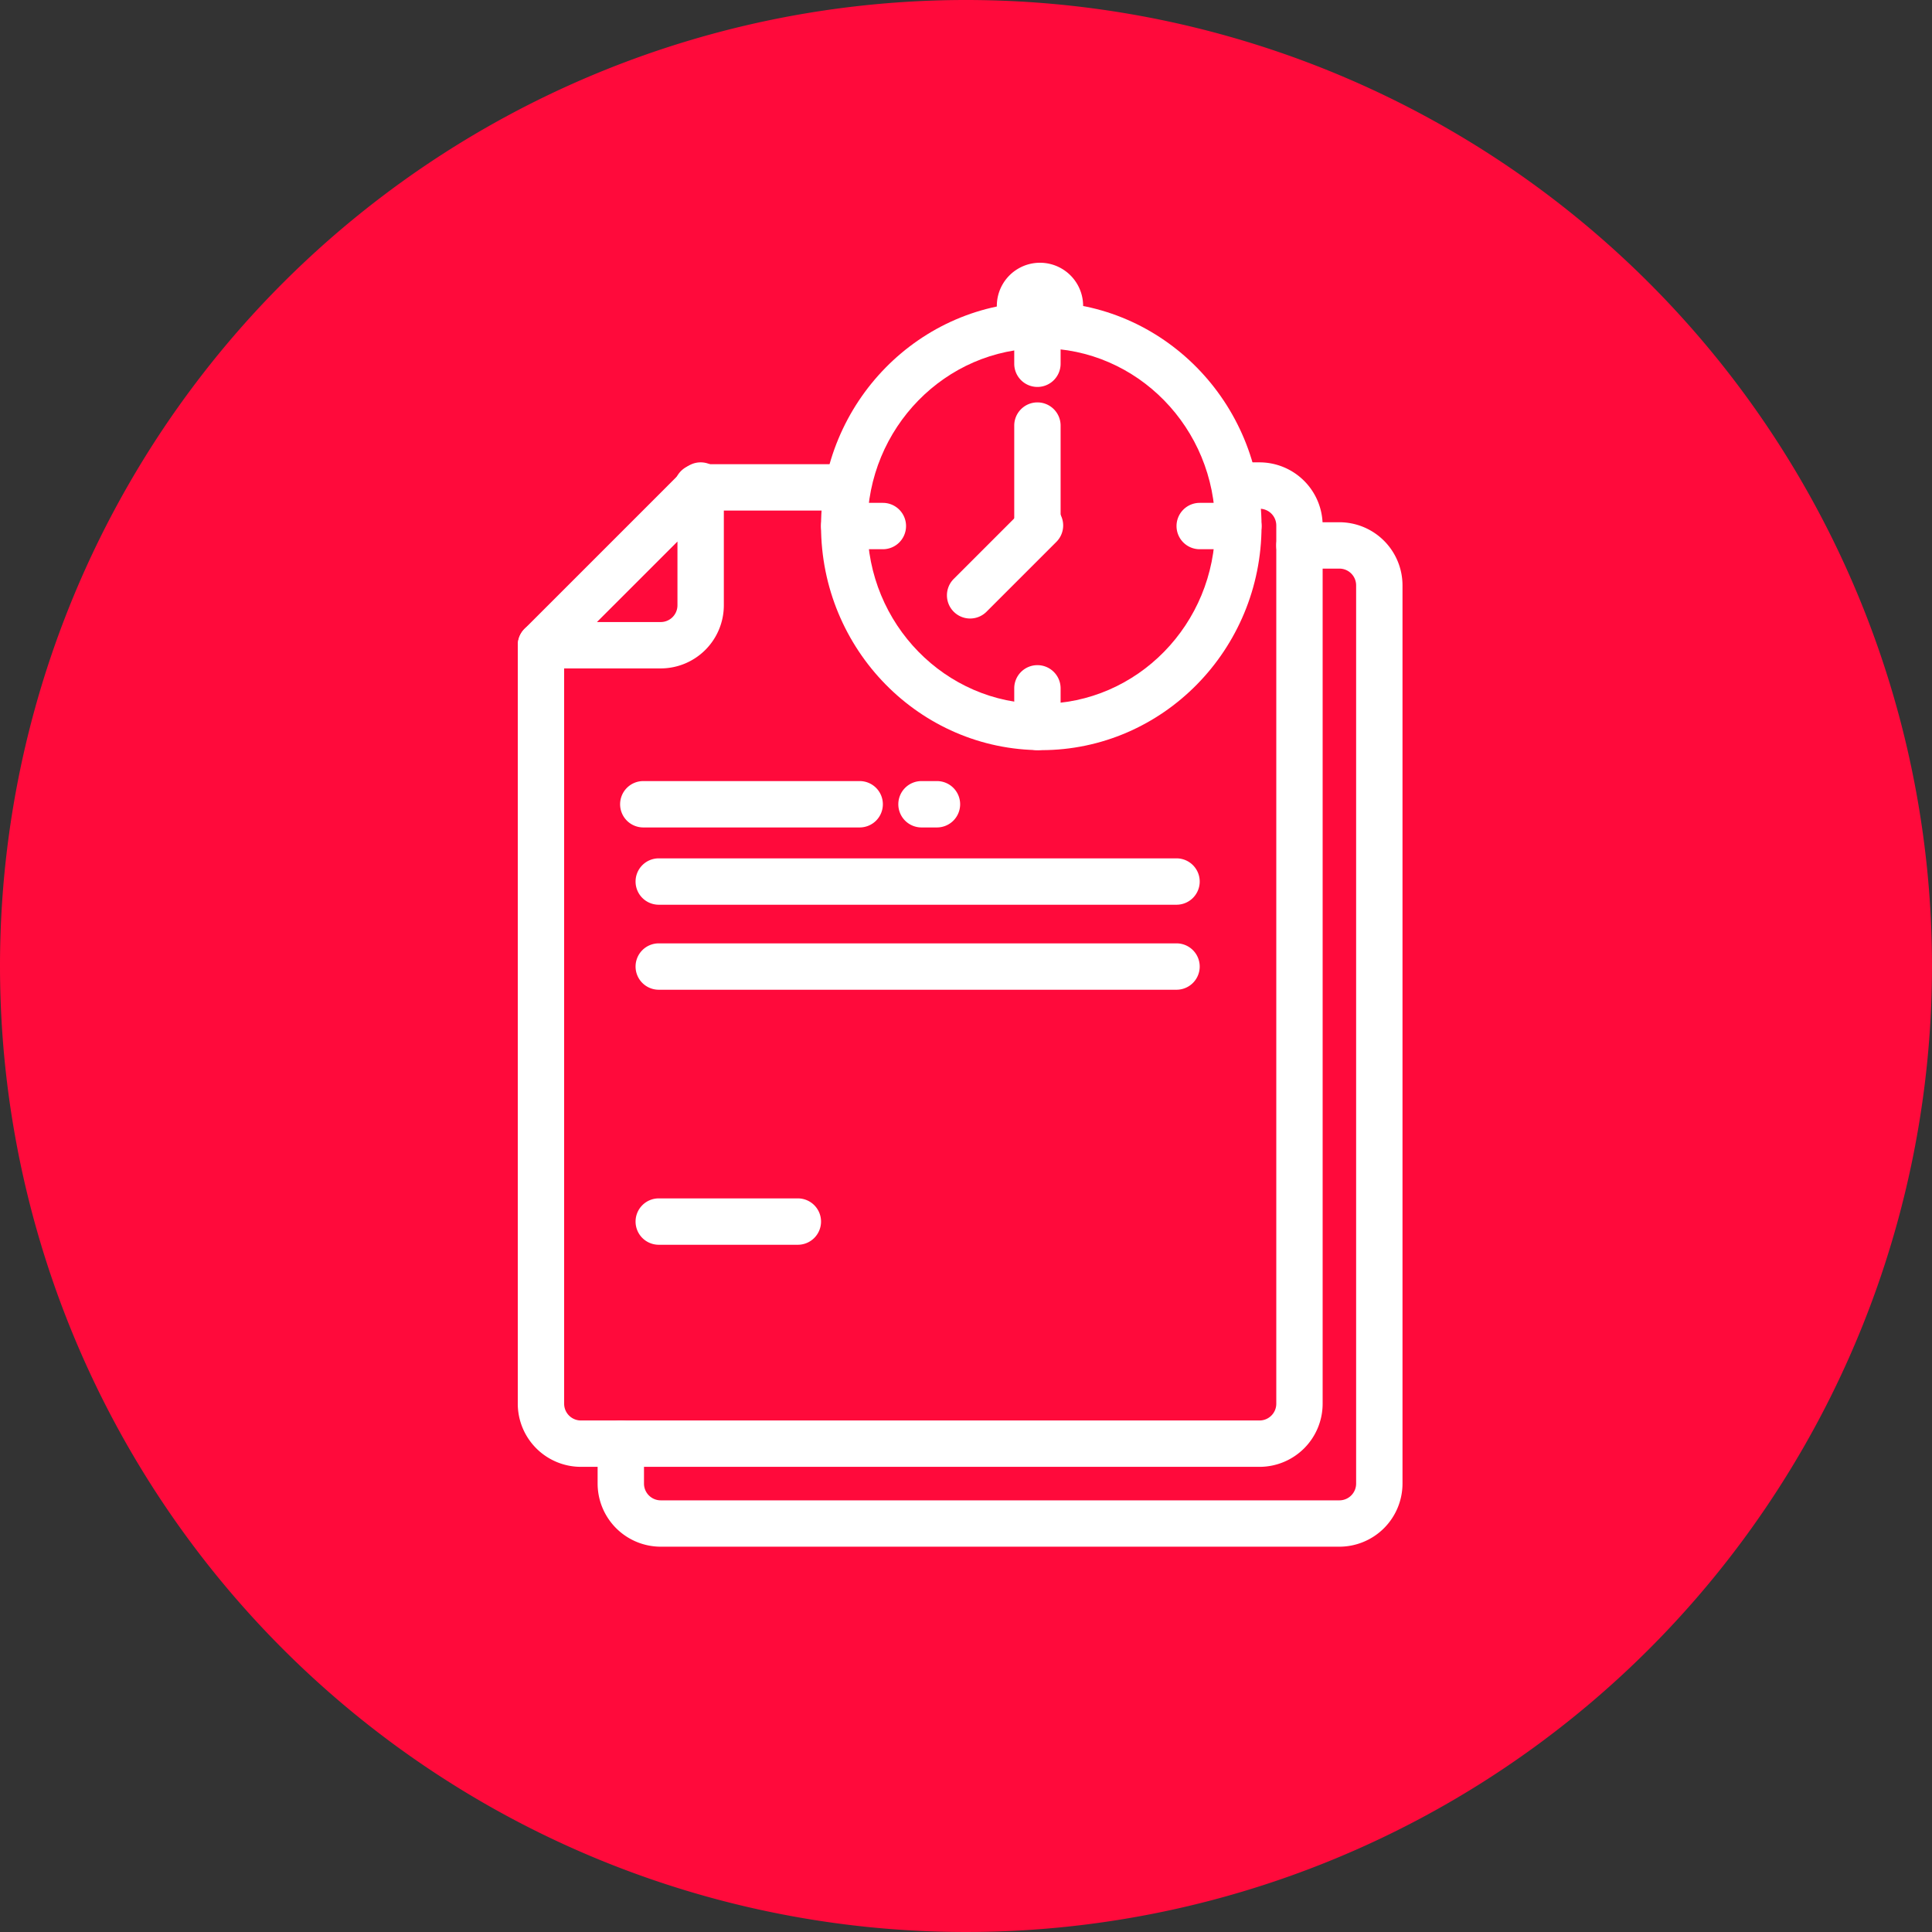
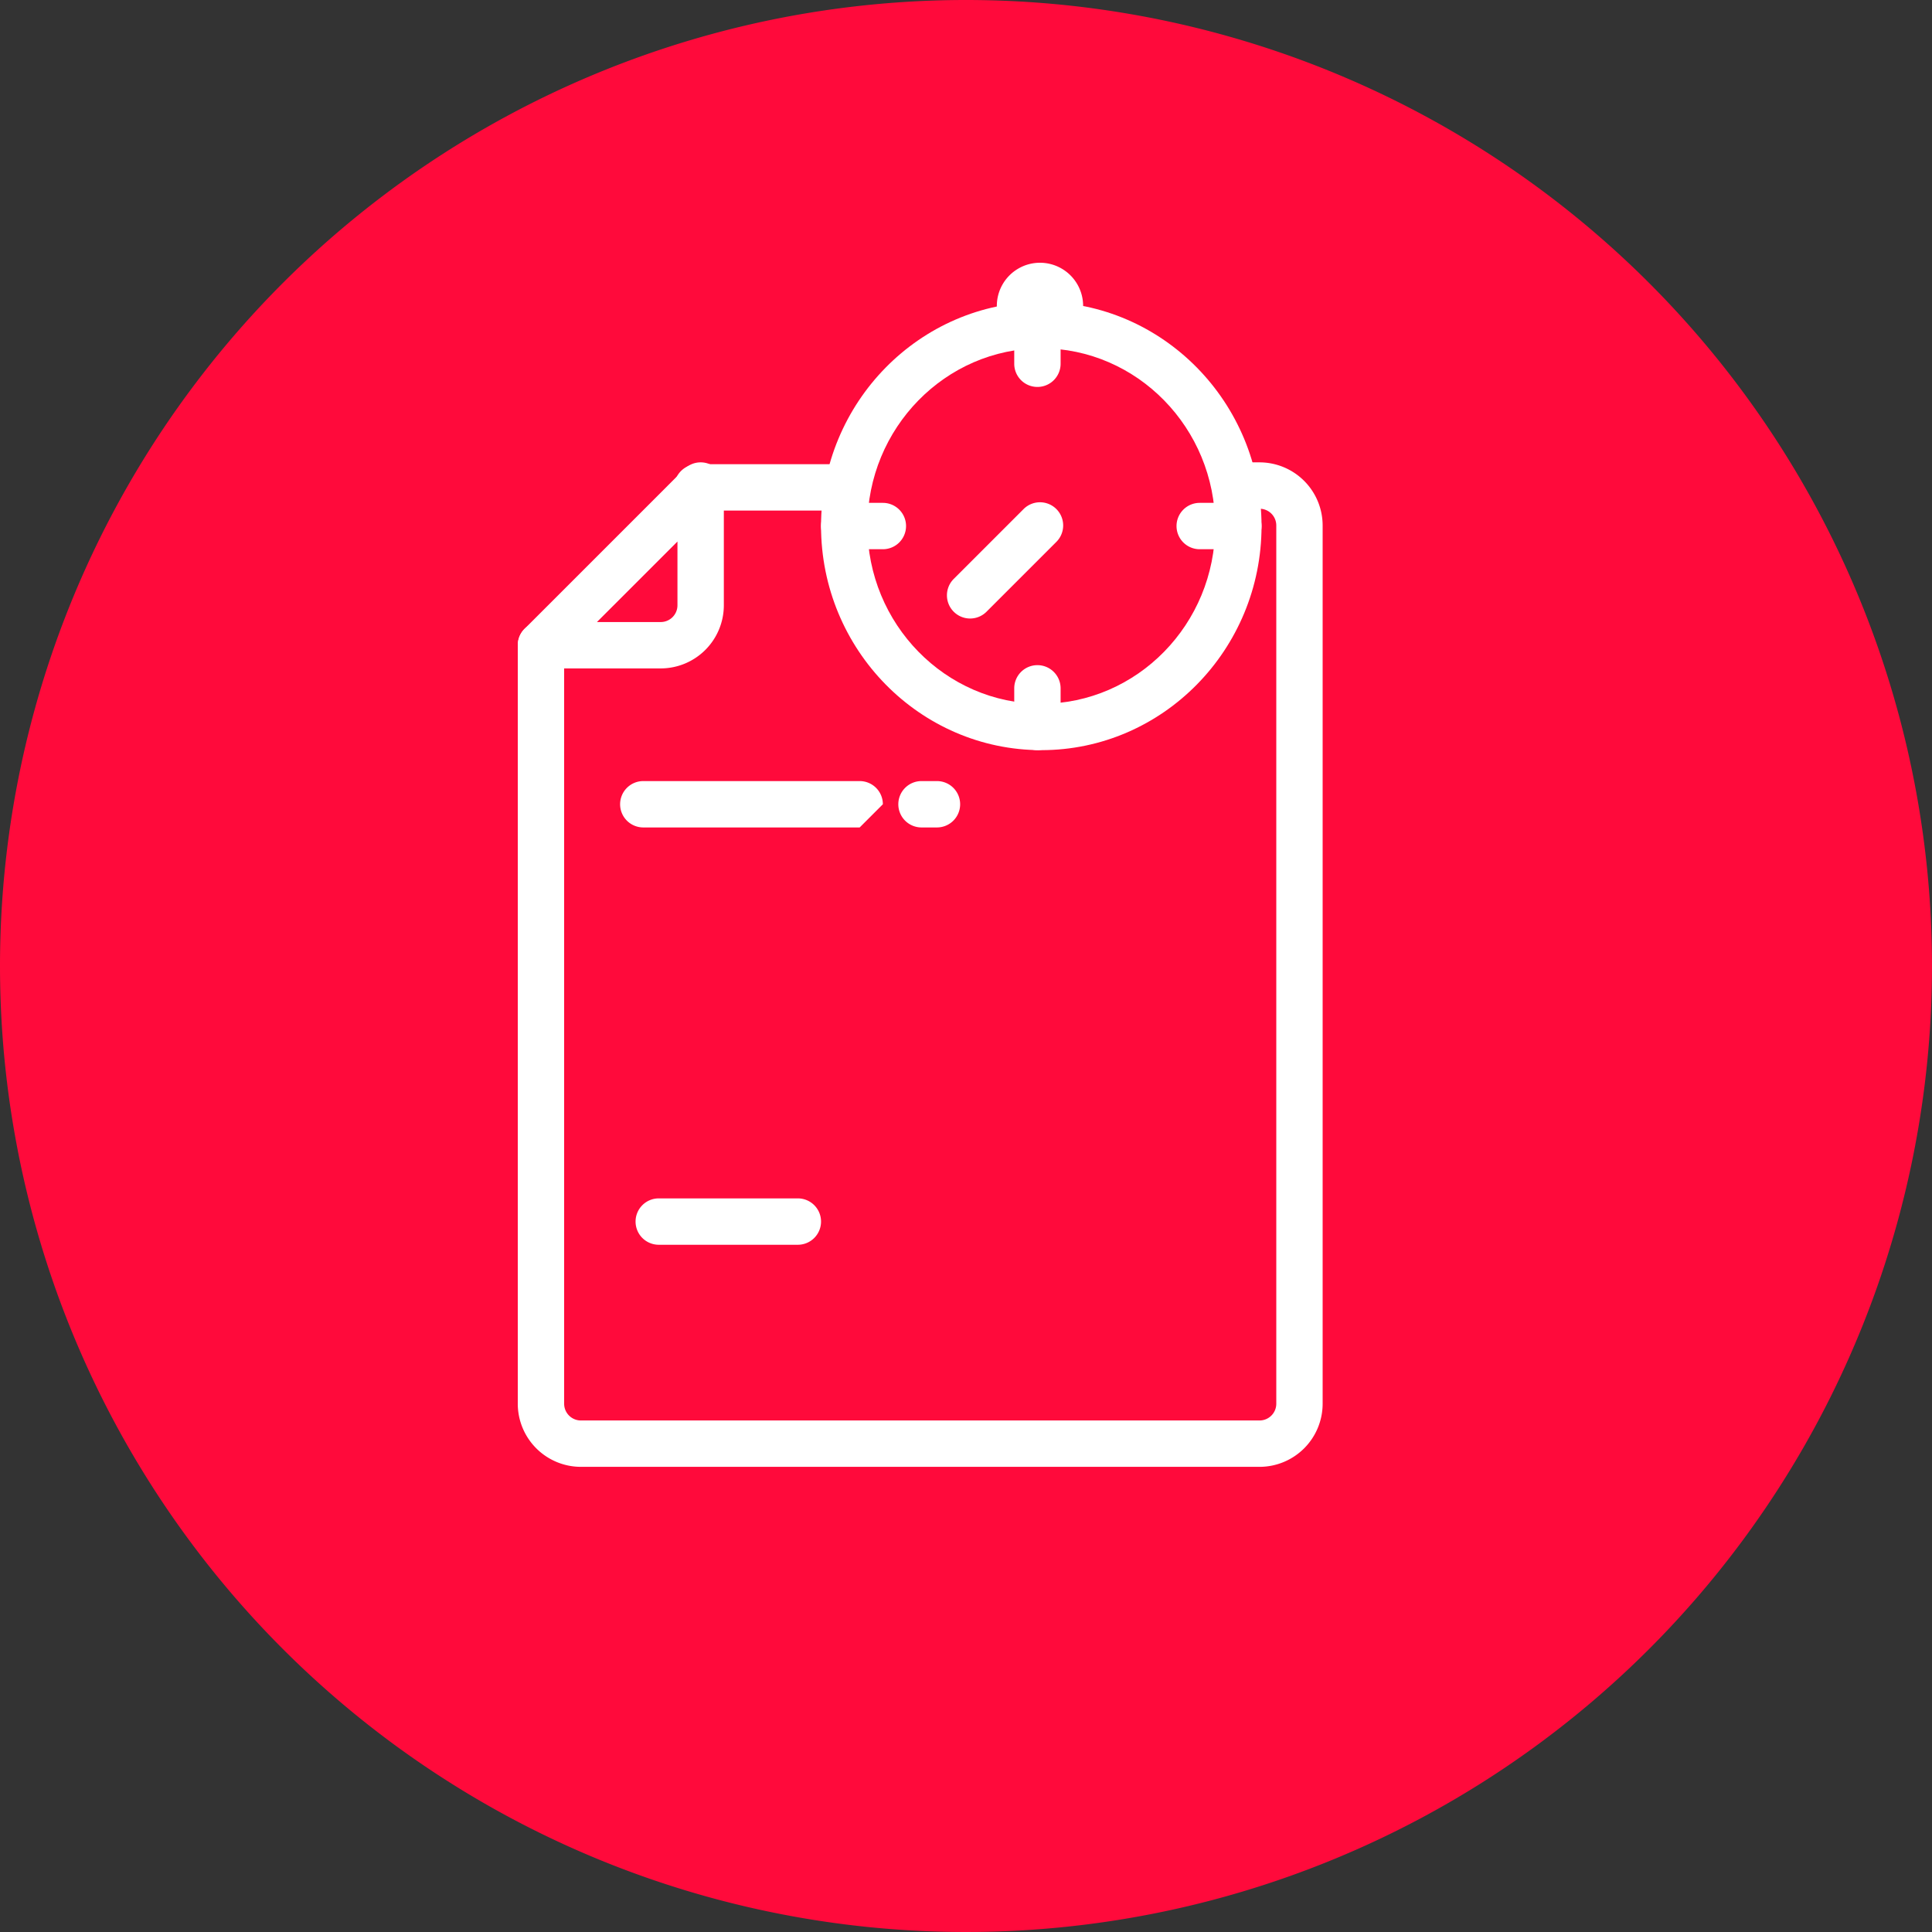
<svg xmlns="http://www.w3.org/2000/svg" width="250" height="250" viewBox="0 0 250 250">
  <rect x="0" y="0" width="250" height="250" fill="#333333" stroke="none" />
  <g transform="translate(-13373 3884)">
    <g transform="translate(2646 646)">
      <path d="M125,0A125,125,0,1,1,0,125,125,125,0,0,1,125,0Z" transform="translate(10727 -4530)" fill="#ff0a3b" />
    </g>
    <g transform="translate(13432 -3848)">
      <g transform="translate(11 26.829)">
        <path d="M103.985,137.98H16.166A8.175,8.175,0,0,1,8,129.814V31.663a3,3,0,1,1,6,0v98.151a2.168,2.168,0,0,0,2.166,2.166h87.819a2.168,2.168,0,0,0,2.166-2.166V16.166A2.168,2.168,0,0,0,103.985,14H101.4a3,3,0,0,1,0-6h2.583a8.175,8.175,0,0,1,8.166,8.166V129.814A8.175,8.175,0,0,1,103.985,137.98Z" transform="translate(-11 -11)" fill="#fff" />
        <path d="M19,3H0A3,3,0,0,1-3,0,3,3,0,0,1,0-3H19a3,3,0,0,1,3,3A3,3,0,0,1,19,3Z" transform="translate(20.241 0.241)" fill="#fff" />
        <path d="M31.664,8a3,3,0,0,1,3,3V26.5A8.175,8.175,0,0,1,26.5,34.663H11a3,3,0,0,1-2.121-5.121L29.542,8.879A3,3,0,0,1,31.664,8ZM26.5,28.663A2.168,2.168,0,0,0,28.663,26.5V18.243L18.243,28.663Z" transform="translate(-11 -11)" fill="#fff" />
      </g>
      <g transform="translate(23.915 68.156)">
-         <path d="M28,3H0A3,3,0,0,1-3,0,3,3,0,0,1,0-3H28a3,3,0,0,1,3,3A3,3,0,0,1,28,3Z" transform="translate(0.327 -0.085)" fill="#fff" />
-         <path d="M67,3H0A3,3,0,0,1-3,0,3,3,0,0,1,0-3H67a3,3,0,0,1,3,3A3,3,0,0,1,67,3Z" transform="translate(2.327 9.915)" fill="#fff" />
-         <path d="M67,3H0A3,3,0,0,1-3,0,3,3,0,0,1,0-3H67a3,3,0,0,1,3,3A3,3,0,0,1,67,3Z" transform="translate(2.327 20.915)" fill="#fff" />
+         <path d="M28,3H0A3,3,0,0,1-3,0,3,3,0,0,1,0-3H28a3,3,0,0,1,3,3Z" transform="translate(0.327 -0.085)" fill="#fff" />
        <path d="M2,3H0A3,3,0,0,1-3,0,3,3,0,0,1,0-3H2A3,3,0,0,1,5,0,3,3,0,0,1,2,3Z" transform="translate(36.327 -0.085)" fill="#fff" />
        <path d="M18,3H0A3,3,0,0,1-3,0,3,3,0,0,1,0-3H18a3,3,0,0,1,3,3A3,3,0,0,1,18,3Z" transform="translate(2.327 53.915)" fill="#fff" />
      </g>
-       <path d="M107.985,143.563H20.166A8.175,8.175,0,0,1,12,135.4v-5.166a3,3,0,1,1,6,0V135.4a2.168,2.168,0,0,0,2.166,2.166h87.819a2.168,2.168,0,0,0,2.166-2.166V19.166A2.168,2.168,0,0,0,107.985,17h-5.166a3,3,0,0,1,0-6h5.166a8.175,8.175,0,0,1,8.166,8.166V135.4A8.175,8.175,0,0,1,107.985,143.563Z" transform="translate(6.332 20.578)" fill="#fff" />
      <g transform="translate(49.744 1)">
        <path d="M25.5-3C41.215-3,54,10.009,54,26S41.215,55,25.5,55-3,41.991-3,26,9.785-3,25.5-3Zm0,52C37.907,49,48,38.682,48,26S37.907,3,25.5,3,3,13.318,3,26,13.093,49,25.5,49Z" transform="translate(0.498 5.07)" fill="#fff" />
        <path d="M0,12.04a2.991,2.991,0,0,1-2.121-.879,3,3,0,0,1,0-4.243l9.04-9.04a3,3,0,0,1,4.243,0,3,3,0,0,1,0,4.243l-9.04,9.04A2.991,2.991,0,0,1,0,12.04Z" transform="translate(16.789 30.995)" fill="#fff" />
-         <path d="M0,16a3,3,0,0,1-3-3V0A3,3,0,0,1,0-3,3,3,0,0,1,3,0V13A3,3,0,0,1,0,16Z" transform="translate(25.498 18.07)" fill="#fff" />
        <path d="M5,3H0A3,3,0,0,1-3,0,3,3,0,0,1,0-3H5A3,3,0,0,1,8,0,3,3,0,0,1,5,3Z" transform="translate(0.498 31.07)" fill="#fff" />
        <path d="M5,3H0A3,3,0,0,1-3,0,3,3,0,0,1,0-3H5A3,3,0,0,1,8,0,3,3,0,0,1,5,3Z" transform="translate(46.498 31.07)" fill="#fff" />
        <path d="M0,8A3,3,0,0,1-3,5V0A3,3,0,0,1,0-3,3,3,0,0,1,3,0V5A3,3,0,0,1,0,8Z" transform="translate(25.498 5.07)" fill="#fff" />
        <path d="M0,8A3,3,0,0,1-3,5V0A3,3,0,0,1,0-3,3,3,0,0,1,3,0V5A3,3,0,0,1,0,8Z" transform="translate(25.498 52.07)" fill="#fff" />
        <path d="M40.166,9.166a3,3,0,0,1-2.583-1.473A3,3,0,0,1,32,6.166V3.583a5.583,5.583,0,1,1,11.166,0V6.166A3,3,0,0,1,40.166,9.166Z" transform="translate(-11.754 -1)" fill="#fff" />
      </g>
    </g>
  </g>
</svg>